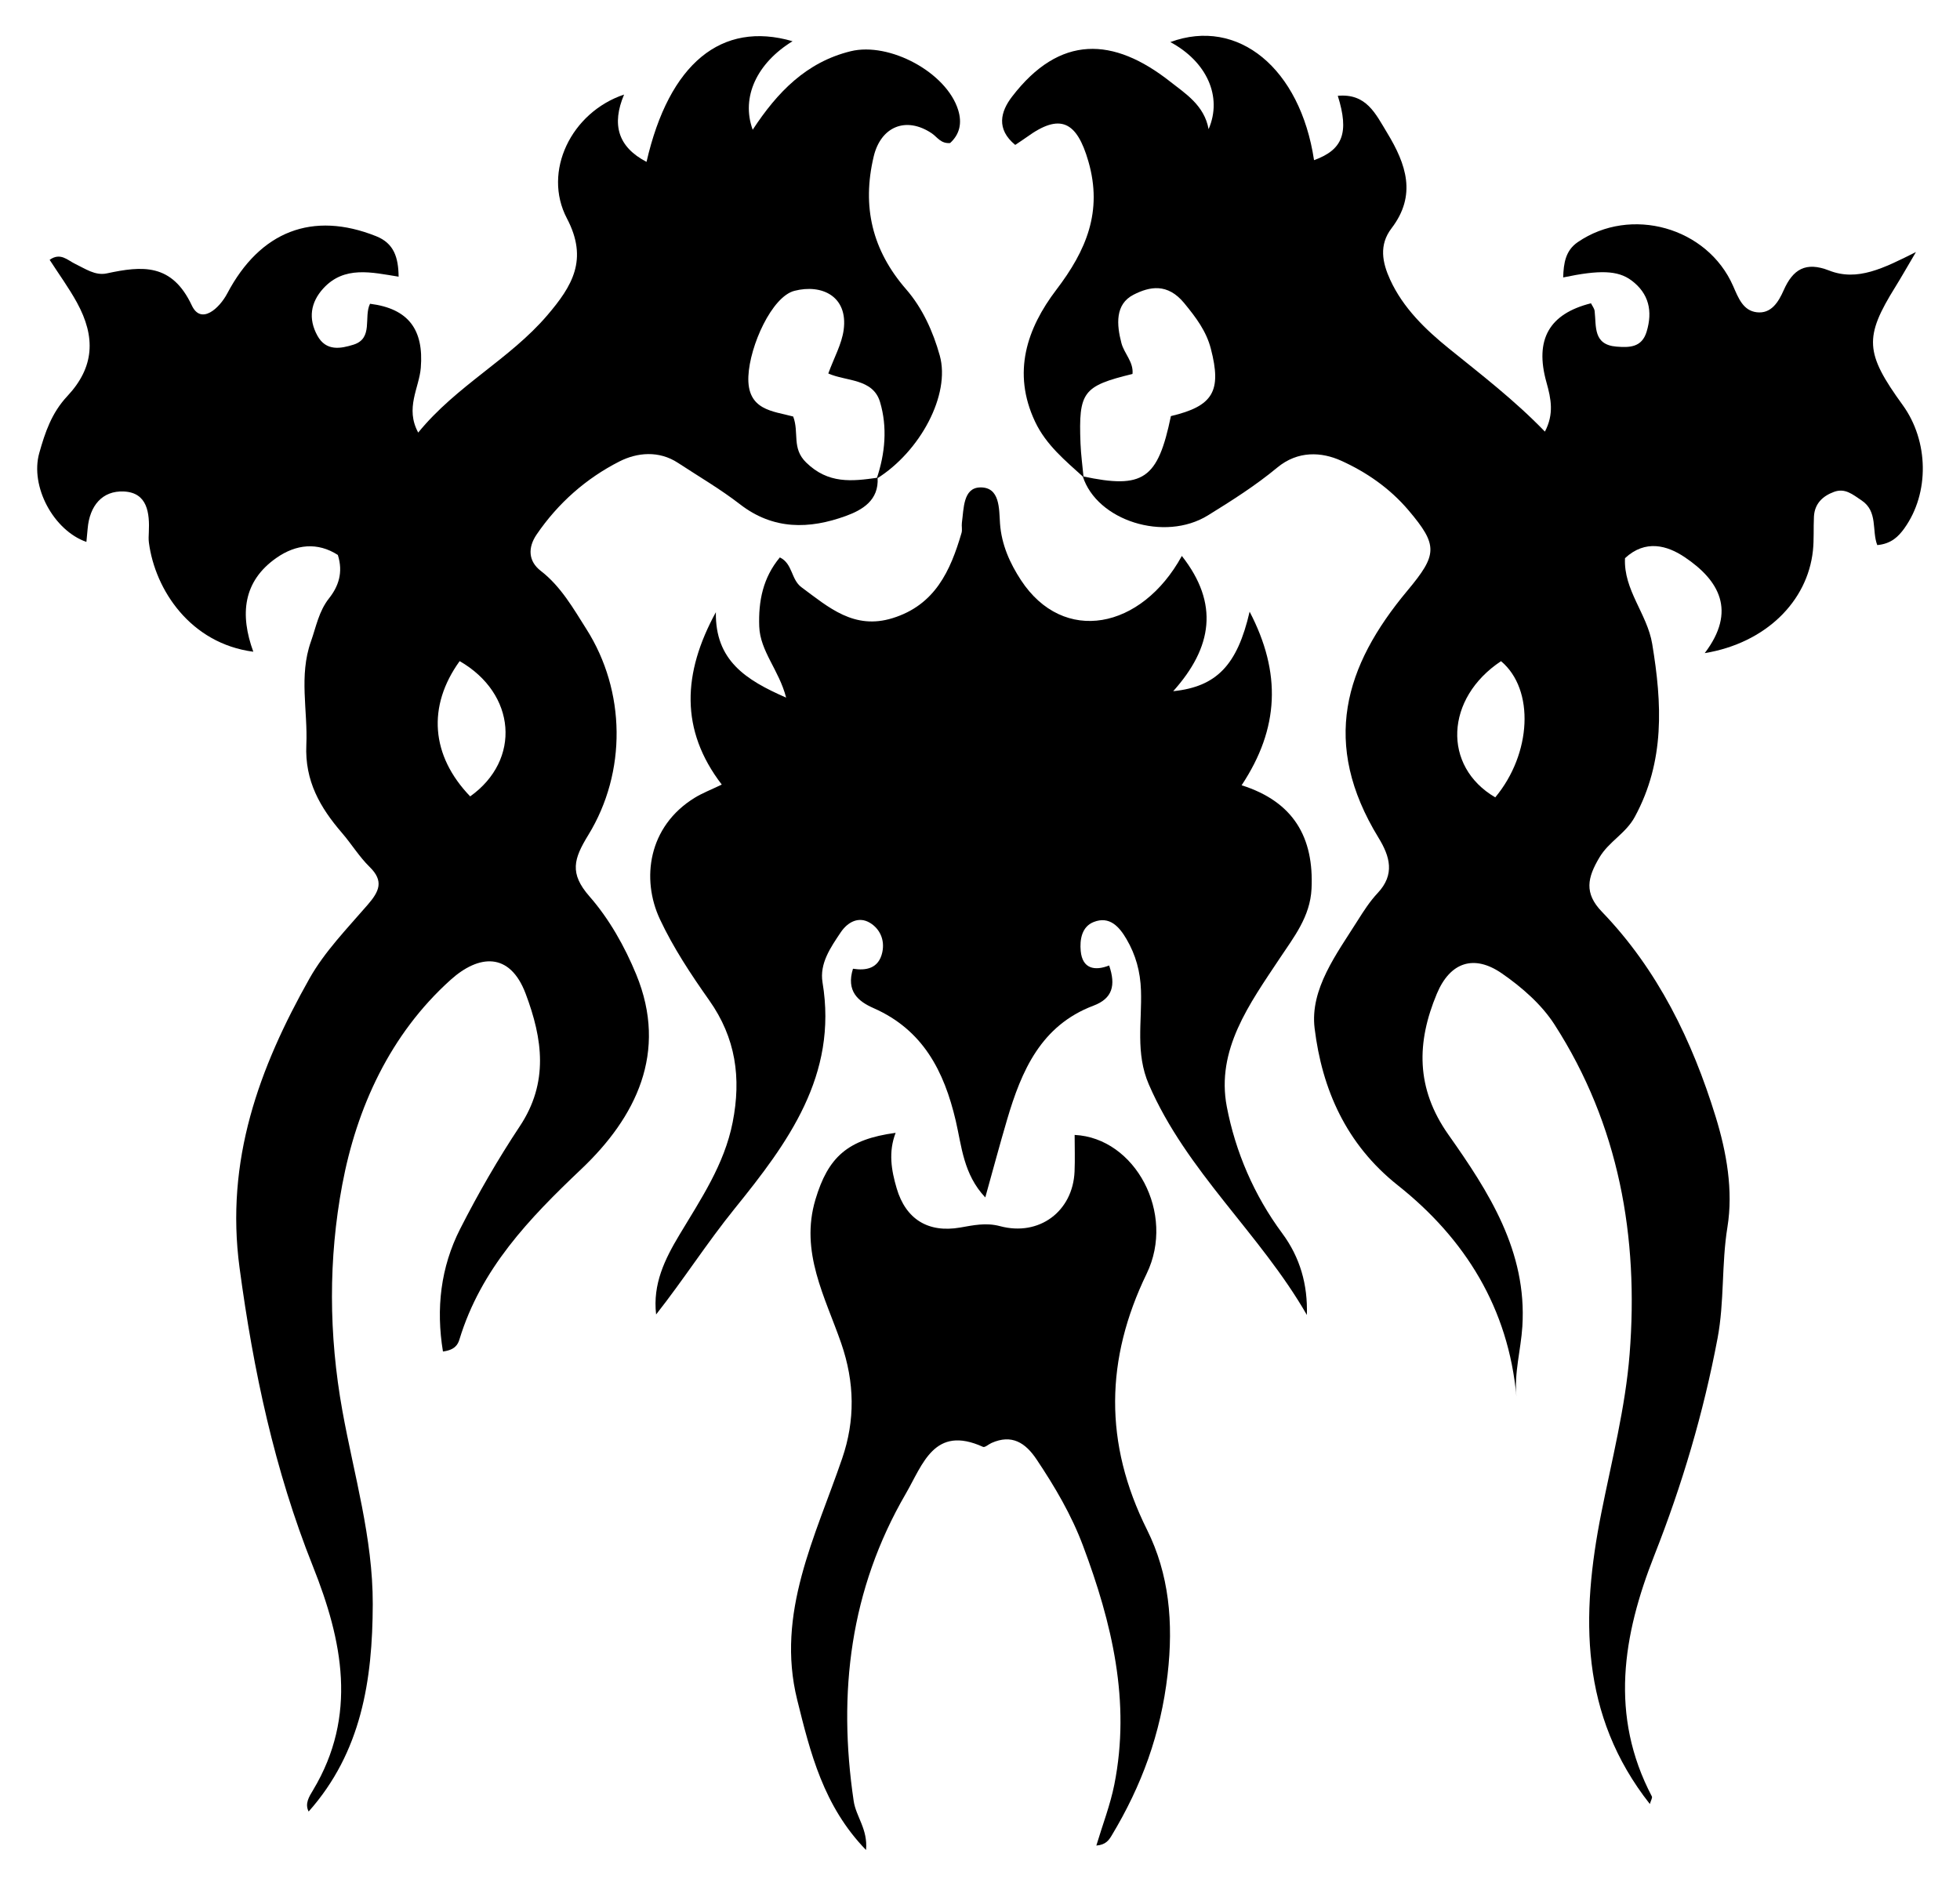
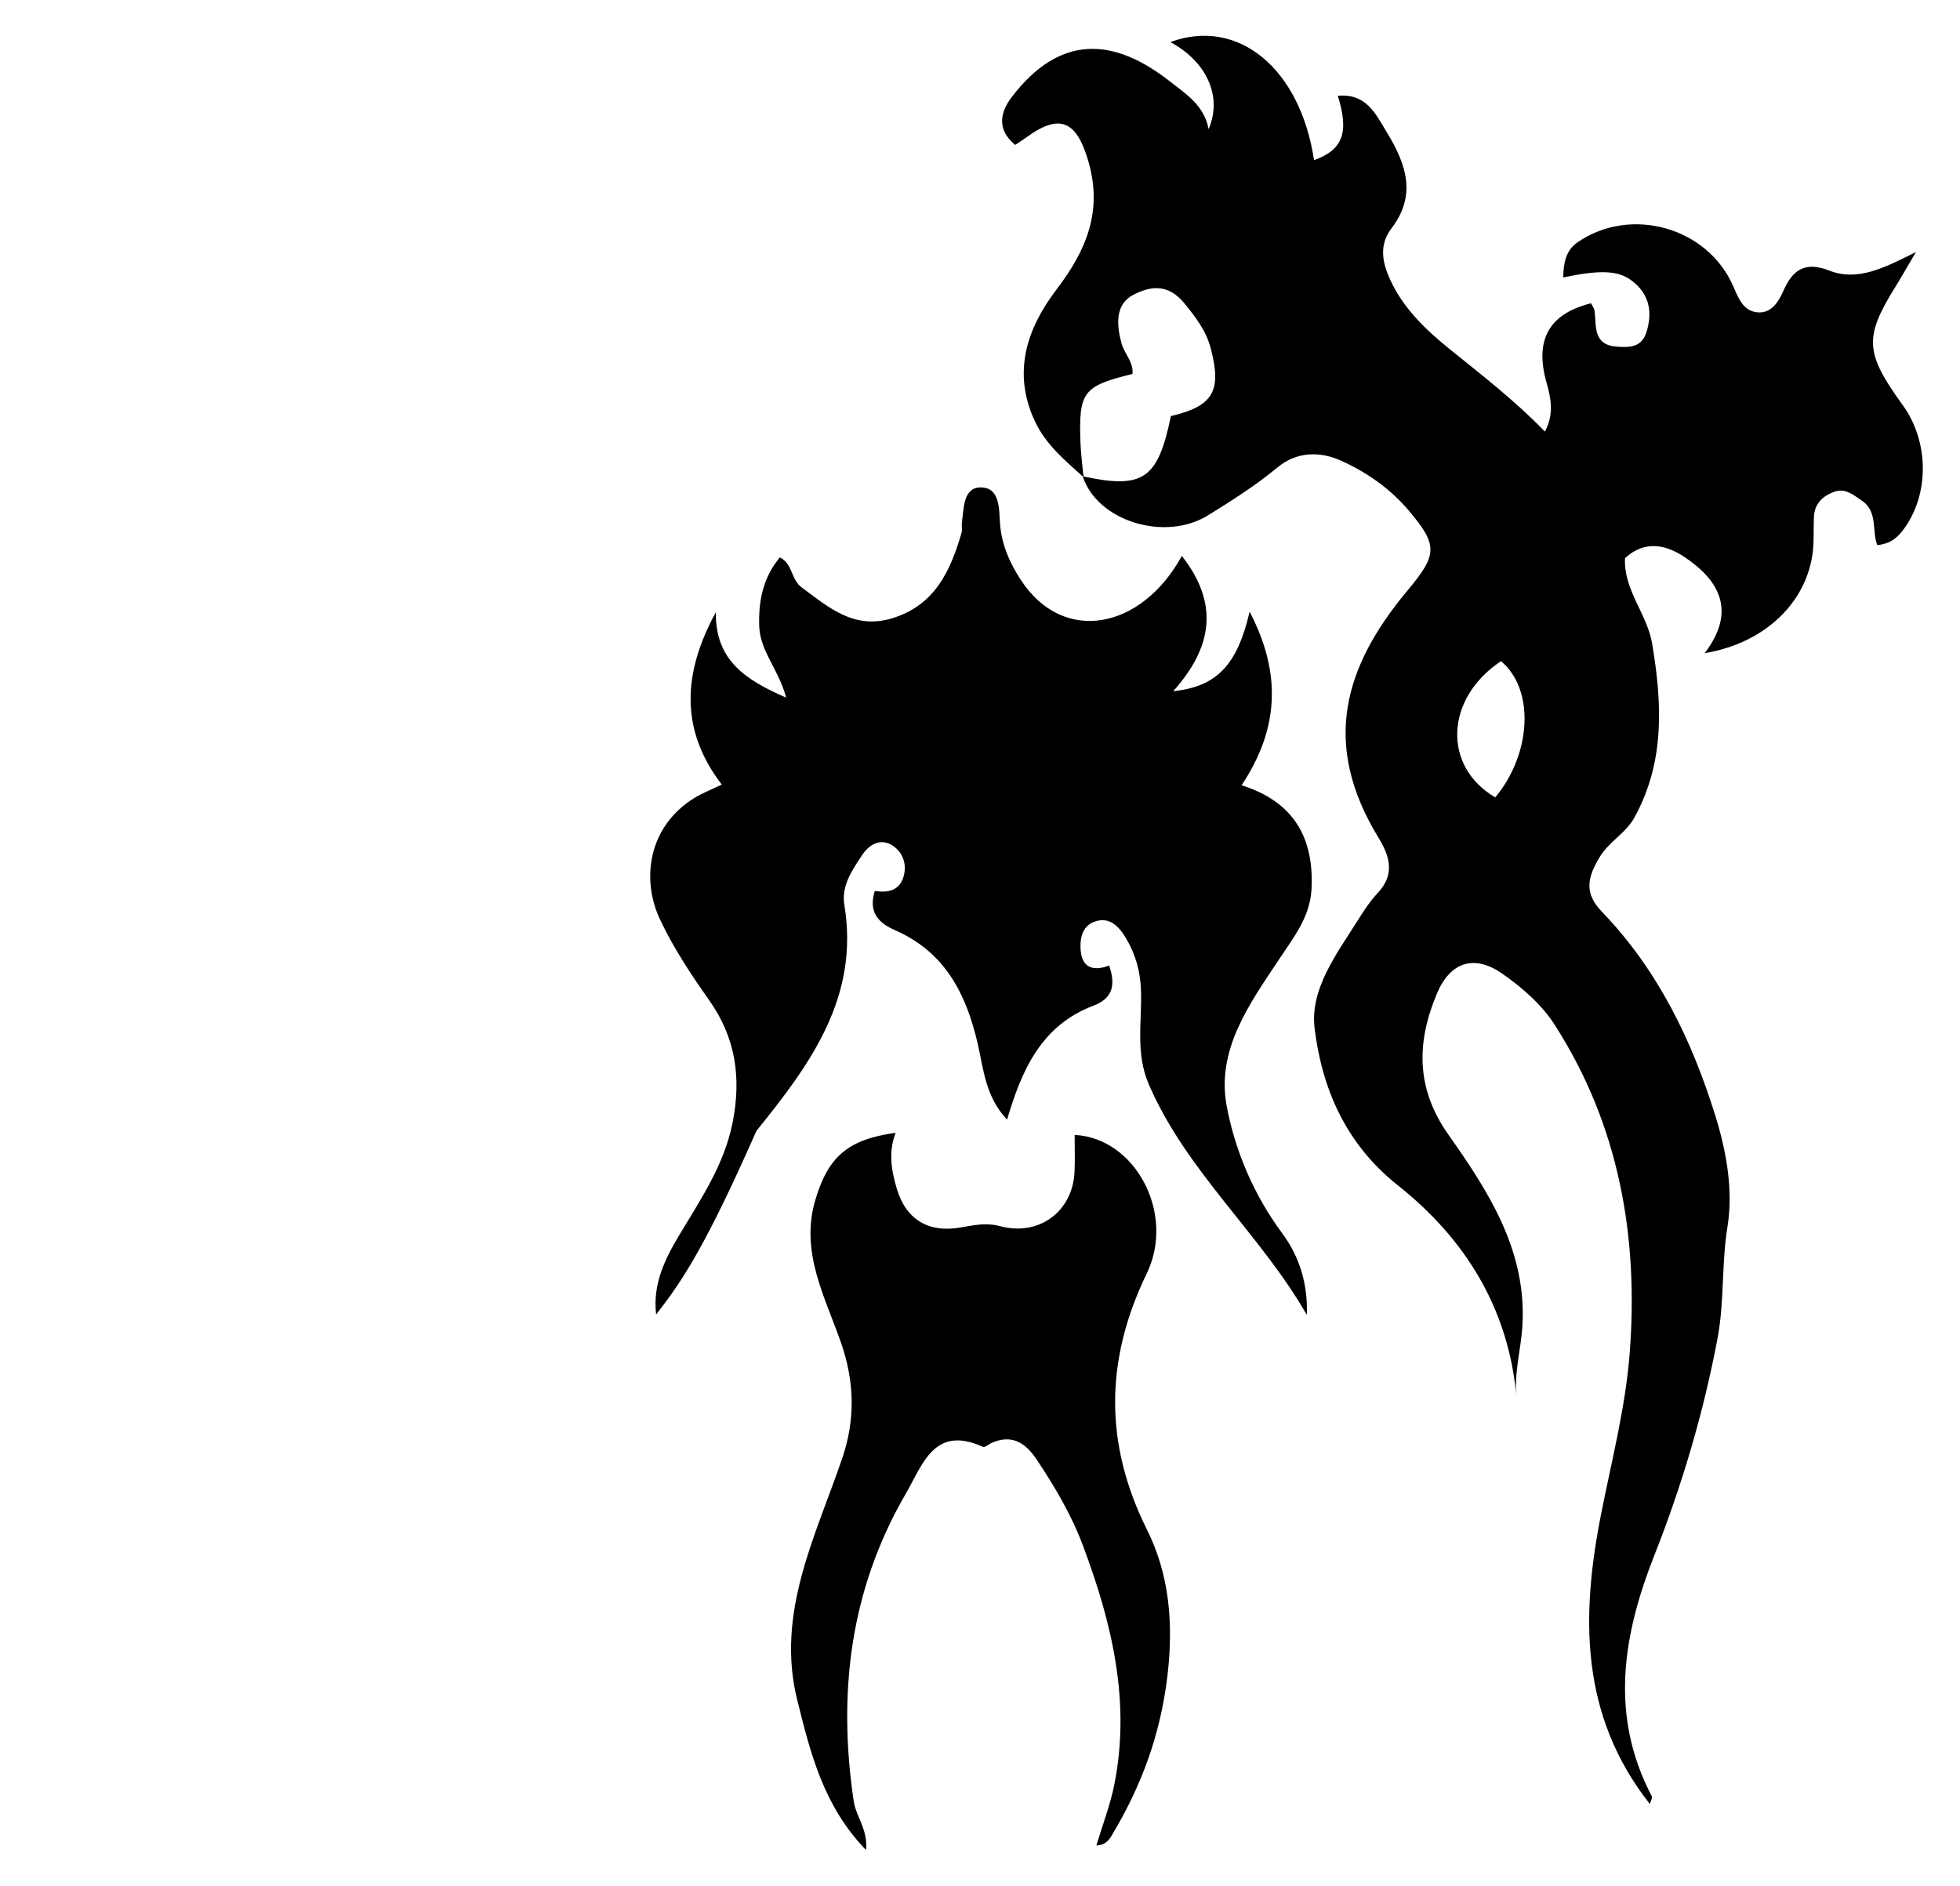
<svg xmlns="http://www.w3.org/2000/svg" version="1.1" id="Layer_1" x="0px" y="0px" viewBox="0 0 1728.277 1663.115" enable-background="new 0 0 1728.277 1663.115" xml:space="preserve">
  <g>
    <path d="M955.451,420.849c-16.166-14.671-33.092-28.484-42.771-49.033c-20.374-43.253-7.239-82.129,18.851-116.388   c26.311-34.55,40.926-68.91,28.19-113.072c-10.232-35.477-24.944-42.752-54.151-21.581   c-3.105,2.251-6.35,4.31-10.376,7.03c-17.018-14-12.889-29.402-2.818-42.535   c42.163-54.977,89.394-52.799,139.704-13.099c12.932,10.205,29.84,20.628,33.63,41.741   c12.5-28.839-1.82-59.7-33.747-76.799c59.656-22.001,114.529,23.093,126.725,104.141   c25.312-9.129,31.167-24.121,20.945-56.754c25.218-2.271,33.204,15.671,43.5,32.622   c16.908,27.836,26.183,55.001,3.881,84.208c-11.27,14.758-8.115,30.236-1.239,45.293   c11.433,25.036,31.342,44.127,51.76,60.669c28.48,23.073,57.564,45.281,84.728,73.356   c8.133-15.549,5.48-28.795,1.371-43.419c-10.643-37.875,2.515-60.53,39.248-69.743   c1.059,2.173,2.955,4.447,3.233,6.903c1.53,13.549-1.462,29.671,19.303,31.315   c11.459,0.907,22.306,0.789,26.525-13.149c5.478-18.1,2.085-33.728-13.406-45.262   c-11.991-8.928-28.092-9.328-60.166-2.612c0.373-12.632,2.072-23.743,12.87-31.139   c46.777-32.037,114.271-13.174,136.993,38.728c4.622,10.559,8.744,21.652,20.764,23.123   c12.772,1.563,19.23-9.055,23.791-19.386c8.116-18.381,19.322-25.566,40.086-17.416   c25.001,9.813,48.103-2.074,76.559-16.306c-8.461,14.35-13.083,22.563-18.056,30.558   c-27.777,44.657-26.973,58.368,6.358,104.361c23.003,31.742,23.788,77.54,1.524,108.674   c-5.254,7.347-11.662,13.751-23.935,14.853c-4.977-12.648,0.824-29.661-13.884-39.449   c-7.835-5.214-14.493-11.078-24.25-7.489c-10.007,3.681-17.122,10.398-17.703,21.832   c-0.507,9.997,0.15,20.09-0.903,30.015c-4.757,44.844-41.743,81.52-95.413,90.372   c28.352-37.329,12.646-64.302-17.674-84.651c-15.318-10.28-34.565-15.867-52.607,0.903   c-1.423,28.018,19.586,49.093,23.979,75.6c8.7,52.497,11.348,103.406-15.358,152.571   c-8.01,14.747-22.75,21.59-31.174,35.755c-10.608,17.84-13.679,31.453,2.152,47.879   c49.413,51.268,79.721,113.959,100.356,180.923c9.568,31.049,15.602,64.858,10.349,97.249   c-5.297,32.659-2.58,65.584-8.703,98.028c-12.385,65.626-31.248,129.322-55.696,191.294   c-27.963,70.882-39.654,141.393-2.223,212.753c0.622,1.185-0.869,3.478-1.778,6.68   c-61.801-78.445-60.835-166.011-42.8-256.721c9.254-46.545,21.252-93.029,24.954-140.096   c8.113-103.151-9.275-202.149-66.29-290.698c-11.407-17.715-28.814-32.875-46.36-45.014   c-24.538-16.977-45.625-10.034-57.329,17.937c-17.843,42.642-18.784,83.218,10.226,124.33   c35.478,50.28,69.4,102.789,65.171,169.129c-1.326,20.797-7.376,41.109-5.214,61.884   c-7.048-77.789-45.03-139.144-104.636-186.424c-45.649-36.209-66.795-84.847-73.33-138.473   c-4.219-34.62,19.422-65.539,37.96-95.003c5.311-8.441,10.824-17,17.613-24.217   c15.416-16.387,10.912-32.231,0.785-48.783c-50.904-83.201-30.075-151.41,25.434-217.911   c26.536-31.791,27.291-39.875,1.008-70.895c-16.59-19.581-37.404-33.816-59.462-43.755   c-17.025-7.671-37.962-9.131-56.348,6.139c-18.945,15.735-40.024,29.102-61.042,42.093   c-38.316,23.682-97.968,4.651-110.387-34.428c53.353,11.415,66.189,2.643,77.719-53.114   c37.147-8.813,45.002-21.811,35.217-59.474c-4.021-15.476-13.005-27.388-23.398-40.067   c-14.805-18.061-30.649-14.708-44.736-7.531c-16.501,8.407-14.922,26.624-10.705,42.693   c2.432,9.266,10.832,16.615,9.764,27.208c-43.763,10.689-47.609,15.737-45.852,61.232   C953.143,400.998,954.527,410.915,955.451,420.849z M1323.558,583.093c-49.3,32.729-51.839,92.735-5.082,120.115   C1350.46,664.8,1353.456,608.158,1323.558,583.093z" />
-     <path d="M773.835,421.305c1.292,19.997-13.659,28.529-28.001,33.743c-32.146,11.687-63.894,12.471-93.295-10.295   c-17.293-13.39-36.359-24.5-54.694-36.534c-16.886-11.084-36.093-9.155-51.612-1.275   c-29.364,14.909-54.109,36.72-73.004,64.376c-8.092,11.844-7.237,23.783,3.568,32.108   c17.915,13.803,29.017,33.669,40.223,51.293c34.832,54.782,35.744,126.178,1.73,181.679   c-12.832,20.938-16.875,33.733,1.033,54.158c17.386,19.829,31.11,44.257,41.215,68.817   c28.318,68.826-0.375,126.088-48.424,171.655c-46.202,43.816-88.502,87.971-107.457,150.252   c-1.346,4.423-3.928,9.268-14.536,10.635c-6.202-37.843-2.075-74.2,15.172-108.132   c15.797-31.078,33.327-61.491,52.599-90.535c25.613-38.601,20.167-77.021,5.179-116.825   c-14.128-37.52-41.689-34.325-66.136-12.348c-53.417,48.02-82.895,112.752-95.648,180.966   c-12.152,65.001-11.996,131.746,0.153,199.117c10.169,56.394,26.952,112.178,26.789,170.619   c-0.187,67.157-10.057,130.547-56.529,182.852c-3.576-6.932,0.389-13.079,3.832-18.805   c39.608-65.882,25.958-132.176-0.096-197.507c-33.835-84.841-52.461-172.513-64.64-263.079   c-12.774-94.984,17.207-176.345,61.605-255.225c13.438-23.875,33.391-44.258,51.502-65.257   c9.926-11.508,14.4-20.655,1.606-33.155c-9.177-8.966-16.009-20.28-24.447-30.065   c-19.29-22.371-32.836-45.824-31.407-77.664c1.36-30.301-6.689-60.742,4.033-91.062   c4.642-13.127,6.933-26.688,16.016-38.178c8.249-10.435,12.64-22.75,7.735-38.21   c-17.859-11.51-36.834-9.473-54.02,2.496c-29.824,20.77-32.404,50.256-20.517,82.856   c-55.364-7.24-86.621-54.494-92.067-96.262c-0.386-2.956-0.208-6.01-0.066-9.008   c0.812-17.108-1.201-35.025-21.926-36.037c-19.298-0.943-30.256,12.797-31.989,32.499   c-0.346,3.927-0.744,7.849-1.135,11.961c-28.963-10.111-49.87-48.983-41.54-78.455   c5.088-18.006,10.8-35.261,24.761-50.161c23.773-25.372,25.21-51.953,8.408-82.55   c-7.086-12.905-15.839-24.894-24.037-37.612c9.544-6.753,15.813,0.361,22.206,3.415   c9.069,4.332,17.921,10.761,28.168,8.553c31.253-6.734,57.443-9.094,74.991,28.263   c8.191,17.438,24.361,2.479,31.257-10.593c28.967-54.915,75.272-72.839,131.299-50.467   c15.599,6.228,19.588,18.503,19.793,35.687c-23.513-3.726-47.921-9.996-66.521,10.478   c-11.043,12.156-13.374,26.469-5.091,41.559c7.702,14.031,20.722,11.383,31.755,7.951   c17.826-5.545,8.86-24.444,14.646-36.093c33.949,4.256,47.498,22.837,44.765,56.507   c-1.445,17.799-14.007,35.504-2.278,57.091c33.885-41.546,80.642-64.607,113.803-103.415   c22.053-25.809,36.375-49.227,17.323-85.472c-21.672-41.231,3.773-93.547,50.407-109.214   c-11.171,26.51-5.361,46.238,19.794,59.366c19.913-86.865,66.151-124.617,128.756-106.406   c-31.316,19.229-45.631,49.228-35.146,78.066c21.745-33.163,47.318-59.634,86.383-69.232   c34.099-8.378,84.523,18.577,94.806,51.849c3.551,11.492,1.361,21.41-7.121,29.11   c-8.263,0.698-11.422-5.402-16.236-8.618c-22.757-15.207-44.895-5.826-51.15,20.535   c-10.469,44.117-1.352,82.59,28.573,117.012c14.504,16.683,23.797,37.38,29.684,58.429   c9.649,34.495-17.27,84.827-55.624,108.666c7.51-22.259,9.588-45.382,2.976-67.606   c-6.234-20.957-29.932-18.124-45.632-25.186c5.145-14.093,11.86-25.92,13.55-38.425   c4.004-29.625-19.209-40.686-43.404-34.472c-19.907,5.112-39.4,48.387-40.61,75.287   c-1.364,30.325,21.772,30.669,39.519,35.572c5.394,14.321-1.493,27.901,11.368,40.489   C730.339,426.978,751.247,424.508,773.835,421.305z M405.308,583.055c-28.717,39.847-25.337,83.319,9.275,119.295   C459.742,670.215,455.195,611.727,405.308,583.055z" />
-     <path d="M578.543,1159.246c-3.099-26.912,7.67-48.707,20.548-70.216c18.854-31.489,39.597-61.885,46.953-99.26   c7.711-39.178,2.746-74.42-20.672-107.587c-16.075-22.768-31.712-46.383-43.487-71.52   c-16.513-35.252-10.531-81.796,30.746-107.134c6.758-4.149,14.303-7.018,23.807-11.598   c-36.953-48.164-34.564-98.279-5.205-152.017c-0.658,42.419,26.16,59.718,61.957,75.322   c-6.264-24.355-22.933-40.805-23.715-62.78c-0.794-22.292,3.246-42.938,18.187-60.872   c11.496,5.657,9.682,19.394,19.102,26.365c24.079,17.819,46.39,37.726,80.307,27.196   c37.43-11.621,50.988-41.681,60.773-75.135c0.813-2.781-0.085-6.016,0.321-8.97   c1.719-12.509,1.061-30.719,15.943-31.164c17.823-0.533,16.782,19.05,17.672,31.798   c1.312,18.78,8.867,35.28,18.417,49.875c37.459,57.249,106.38,43.607,141.921-21.257   c33.027,42.047,26.996,80.655-7.627,119.297c38.335-3.972,56.531-23.071,67.389-70.132   c28.143,53.969,26.202,102.871-7.056,153.083c45.95,14.561,63.87,46.205,61.641,91.379   c-1.217,24.655-15.645,42.6-28.149,61.439c-26.497,39.92-56.191,80.398-46.548,130.713   c7.609,39.702,24.022,78.104,48.828,111.566c15.782,21.29,22.591,45.289,21.759,72.061   c-41.124-71.73-106.059-126.409-139.328-203.26c-11.952-27.609-6.028-55.258-6.942-82.822   c-0.557-16.822-4.615-31.452-12.761-45.394c-6.359-10.883-14.905-20.604-28.904-15.109   c-10.574,4.151-12.4,15.529-11.481,25.543c1.442,15.709,12.335,17.853,25.071,12.818   c6,17.524,2.989,29.099-13.769,35.421c-46.39,17.503-63.53,57.458-76.229,100.547   c-6.461,21.924-12.355,44.016-19.22,68.594c-19.331-20.471-20.792-45.165-26.041-67.608   c-10.256-43.852-28.937-80.186-72.525-99.371c-13.546-5.962-24.251-14.854-18.105-34.715   c11.48,1.818,22.706-0.07,25.851-14.464c2.428-11.116-2.29-20.821-10.835-25.997   c-9.915-6.006-19.682-0.783-25.828,8.386c-8.934,13.329-18.808,27.471-16.03,44.18   c13.636,82.007-30.744,141.633-77.488,199.456C623.451,1096.008,602.752,1128.499,578.543,1159.246z" />
+     <path d="M578.543,1159.246c-3.099-26.912,7.67-48.707,20.548-70.216c18.854-31.489,39.597-61.885,46.953-99.26   c7.711-39.178,2.746-74.42-20.672-107.587c-16.075-22.768-31.712-46.383-43.487-71.52   c-16.513-35.252-10.531-81.796,30.746-107.134c6.758-4.149,14.303-7.018,23.807-11.598   c-36.953-48.164-34.564-98.279-5.205-152.017c-0.658,42.419,26.16,59.718,61.957,75.322   c-6.264-24.355-22.933-40.805-23.715-62.78c-0.794-22.292,3.246-42.938,18.187-60.872   c11.496,5.657,9.682,19.394,19.102,26.365c24.079,17.819,46.39,37.726,80.307,27.196   c37.43-11.621,50.988-41.681,60.773-75.135c0.813-2.781-0.085-6.016,0.321-8.97   c1.719-12.509,1.061-30.719,15.943-31.164c17.823-0.533,16.782,19.05,17.672,31.798   c1.312,18.78,8.867,35.28,18.417,49.875c37.459,57.249,106.38,43.607,141.921-21.257   c33.027,42.047,26.996,80.655-7.627,119.297c38.335-3.972,56.531-23.071,67.389-70.132   c28.143,53.969,26.202,102.871-7.056,153.083c45.95,14.561,63.87,46.205,61.641,91.379   c-1.217,24.655-15.645,42.6-28.149,61.439c-26.497,39.92-56.191,80.398-46.548,130.713   c7.609,39.702,24.022,78.104,48.828,111.566c15.782,21.29,22.591,45.289,21.759,72.061   c-41.124-71.73-106.059-126.409-139.328-203.26c-11.952-27.609-6.028-55.258-6.942-82.822   c-0.557-16.822-4.615-31.452-12.761-45.394c-6.359-10.883-14.905-20.604-28.904-15.109   c-10.574,4.151-12.4,15.529-11.481,25.543c1.442,15.709,12.335,17.853,25.071,12.818   c6,17.524,2.989,29.099-13.769,35.421c-46.39,17.503-63.53,57.458-76.229,100.547   c-19.331-20.471-20.792-45.165-26.041-67.608   c-10.256-43.852-28.937-80.186-72.525-99.371c-13.546-5.962-24.251-14.854-18.105-34.715   c11.48,1.818,22.706-0.07,25.851-14.464c2.428-11.116-2.29-20.821-10.835-25.997   c-9.915-6.006-19.682-0.783-25.828,8.386c-8.934,13.329-18.808,27.471-16.03,44.18   c13.636,82.007-30.744,141.633-77.488,199.456C623.451,1096.008,602.752,1128.499,578.543,1159.246z" />
    <path d="M789.743,999.064c-6.507,16.895-3.799,32.949,0.939,49.013c8.012,27.167,27.726,39.394,55.908,34.518   c11.623-2.011,22.834-4.545,35.221-1.225c34.471,9.24,64.174-12.996,65.701-48.117   c0.467-10.742,0.072-21.52,0.072-32.342c53.413,2.602,89.205,69.256,63.543,122.29   c-36.514,75.46-37.835,149.442,0.274,225.897c19.44,39.001,23.449,81.67,18.142,127.718   c-6.042,52.415-22.904,98.048-49.258,141.888c-2.529,4.207-5.344,8.307-13.562,8.929   c5.54-18.48,12.281-35.825,15.86-53.8c14.571-73.186-2.086-142.524-27.626-210.637   c-10.23-27.283-24.861-52.081-40.965-76.165c-9.793-14.646-21.842-22.432-39.729-14.434   c-2.56,1.145-5.83,4.175-7.454,3.436c-43.038-19.583-53.081,15.393-68.11,41.274   c-49.118,84.581-60.096,175.483-45.942,271.078c2.045,13.815,12.571,24.719,10.895,43.172   c-37.677-38.822-49.201-86.111-60.705-132.456c-18.984-76.478,16.055-143.802,39.71-213.035   c11.402-33.372,11.08-66.721-0.922-101.455c-14.033-40.611-36.617-80.362-22.675-126.838   C730.201,1020.635,747.183,1004.819,789.743,999.064z" />
  </g>
</svg>